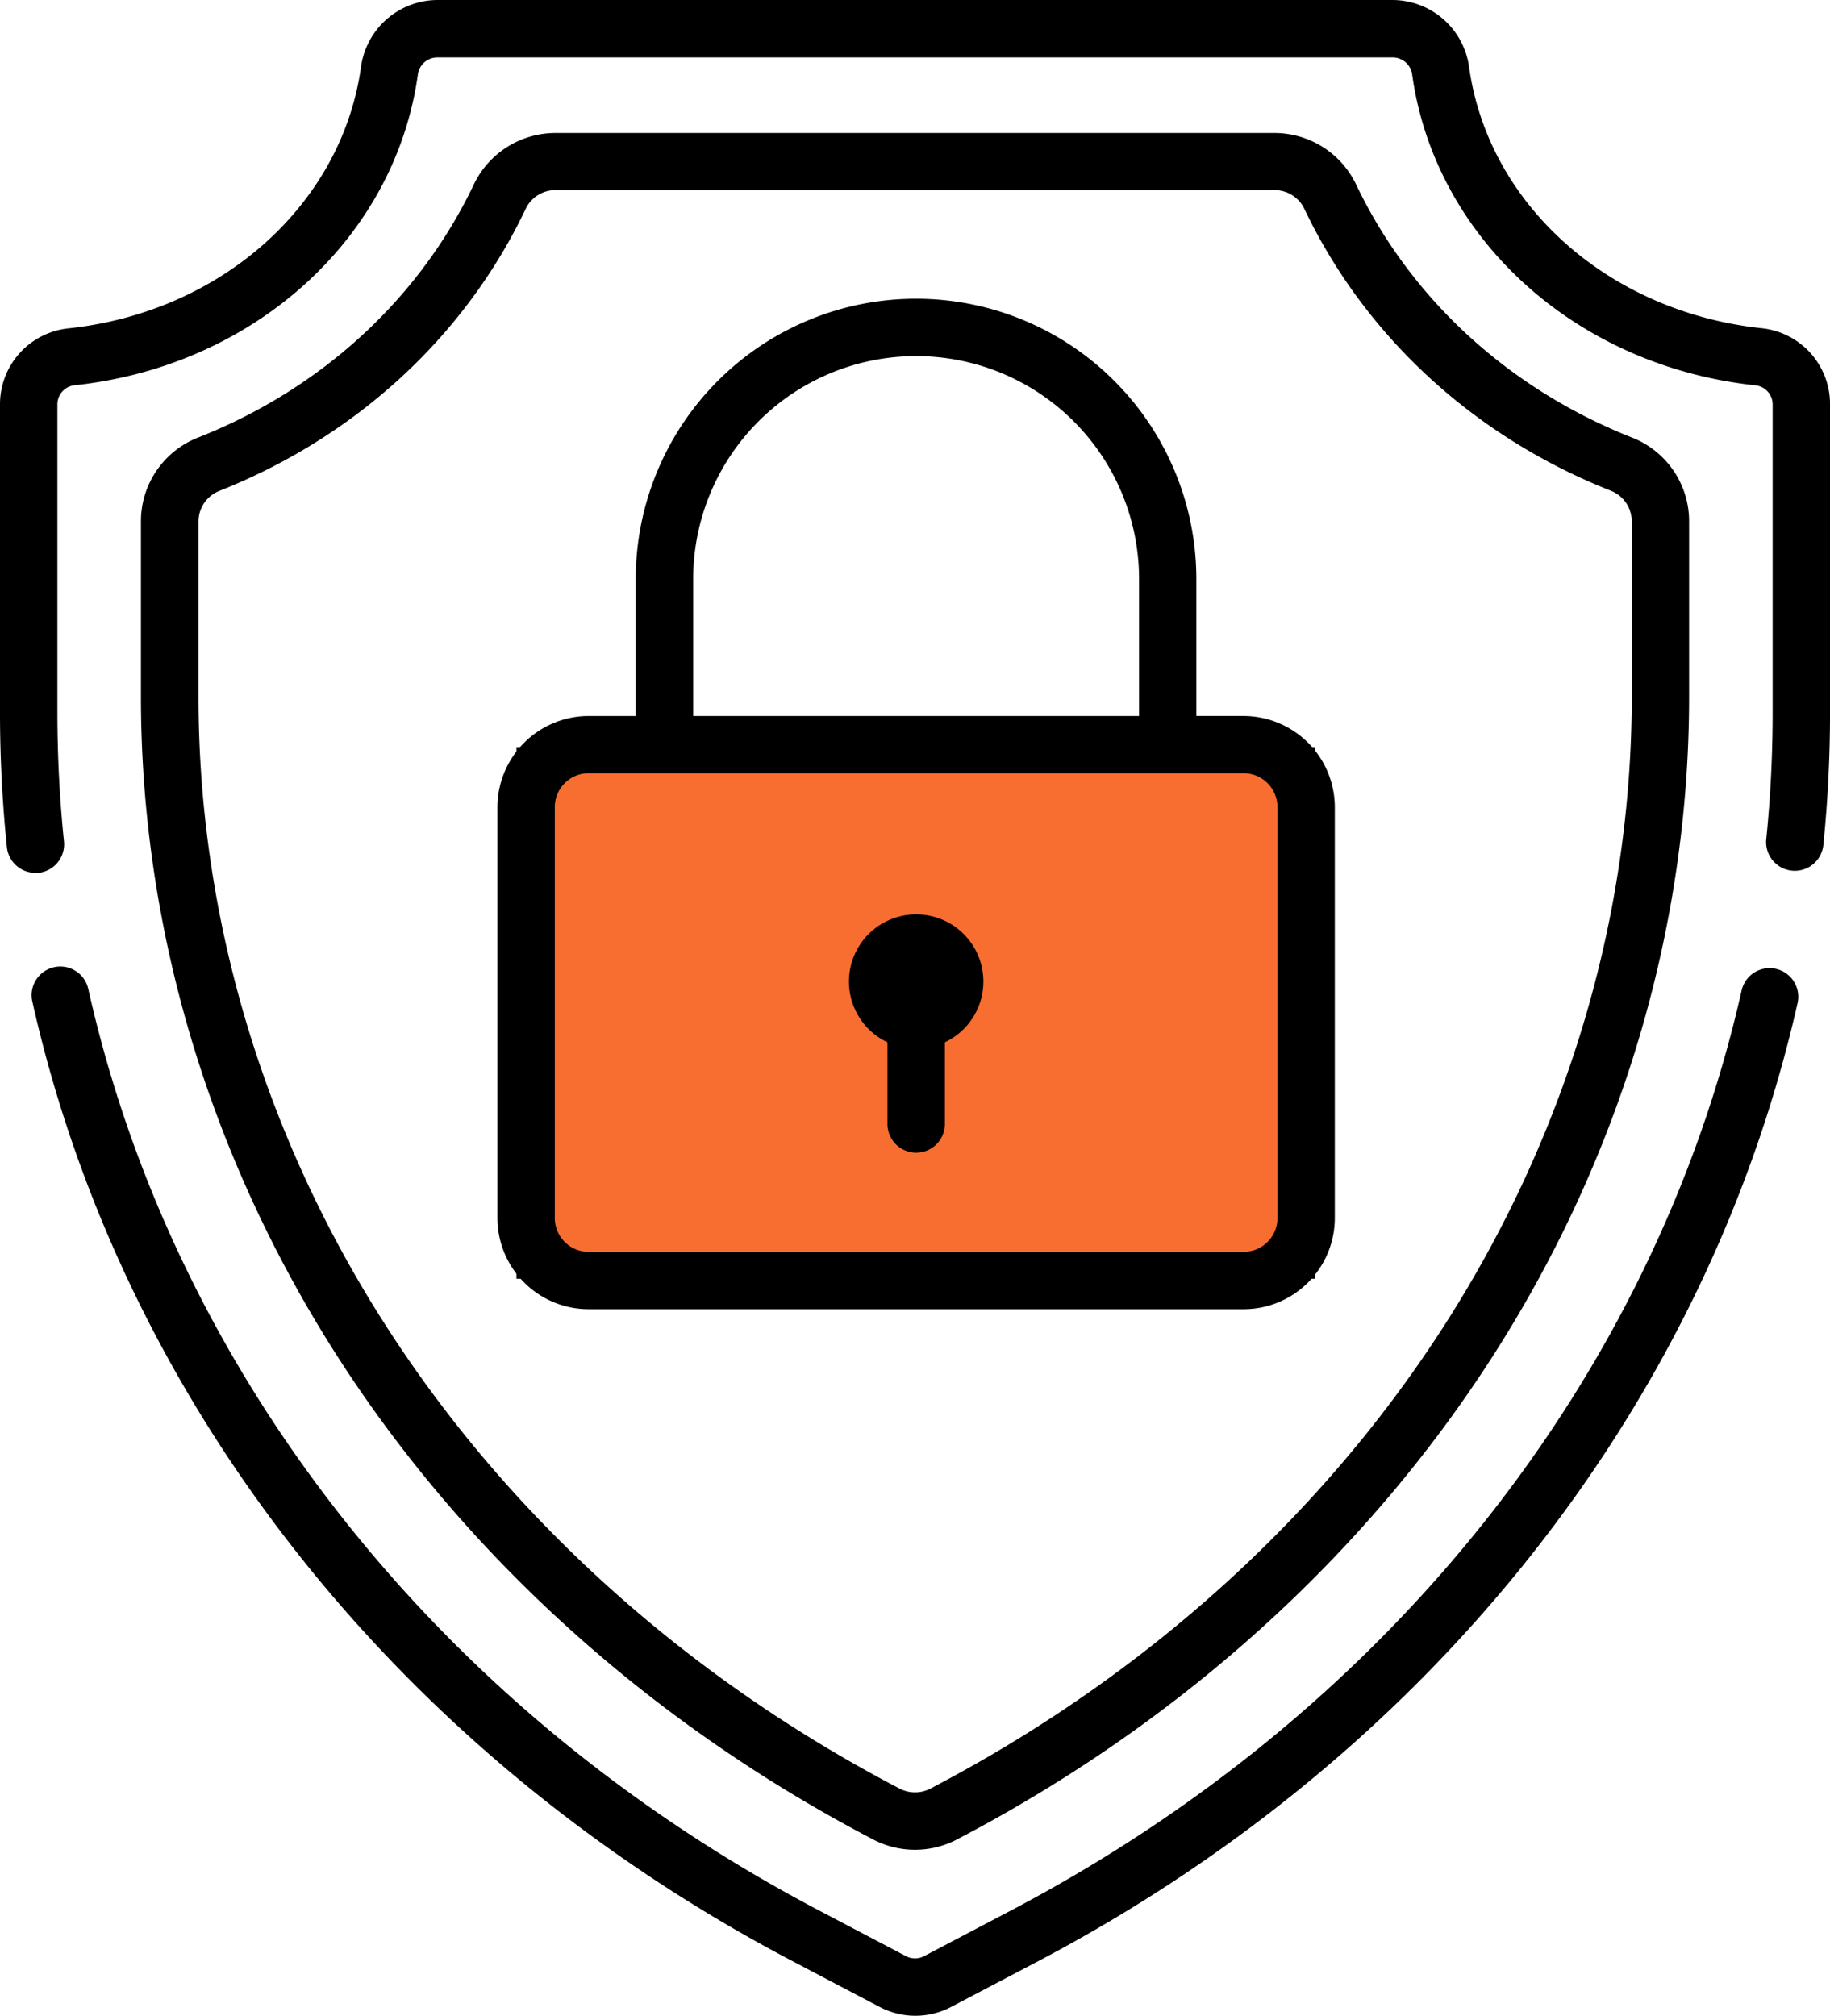
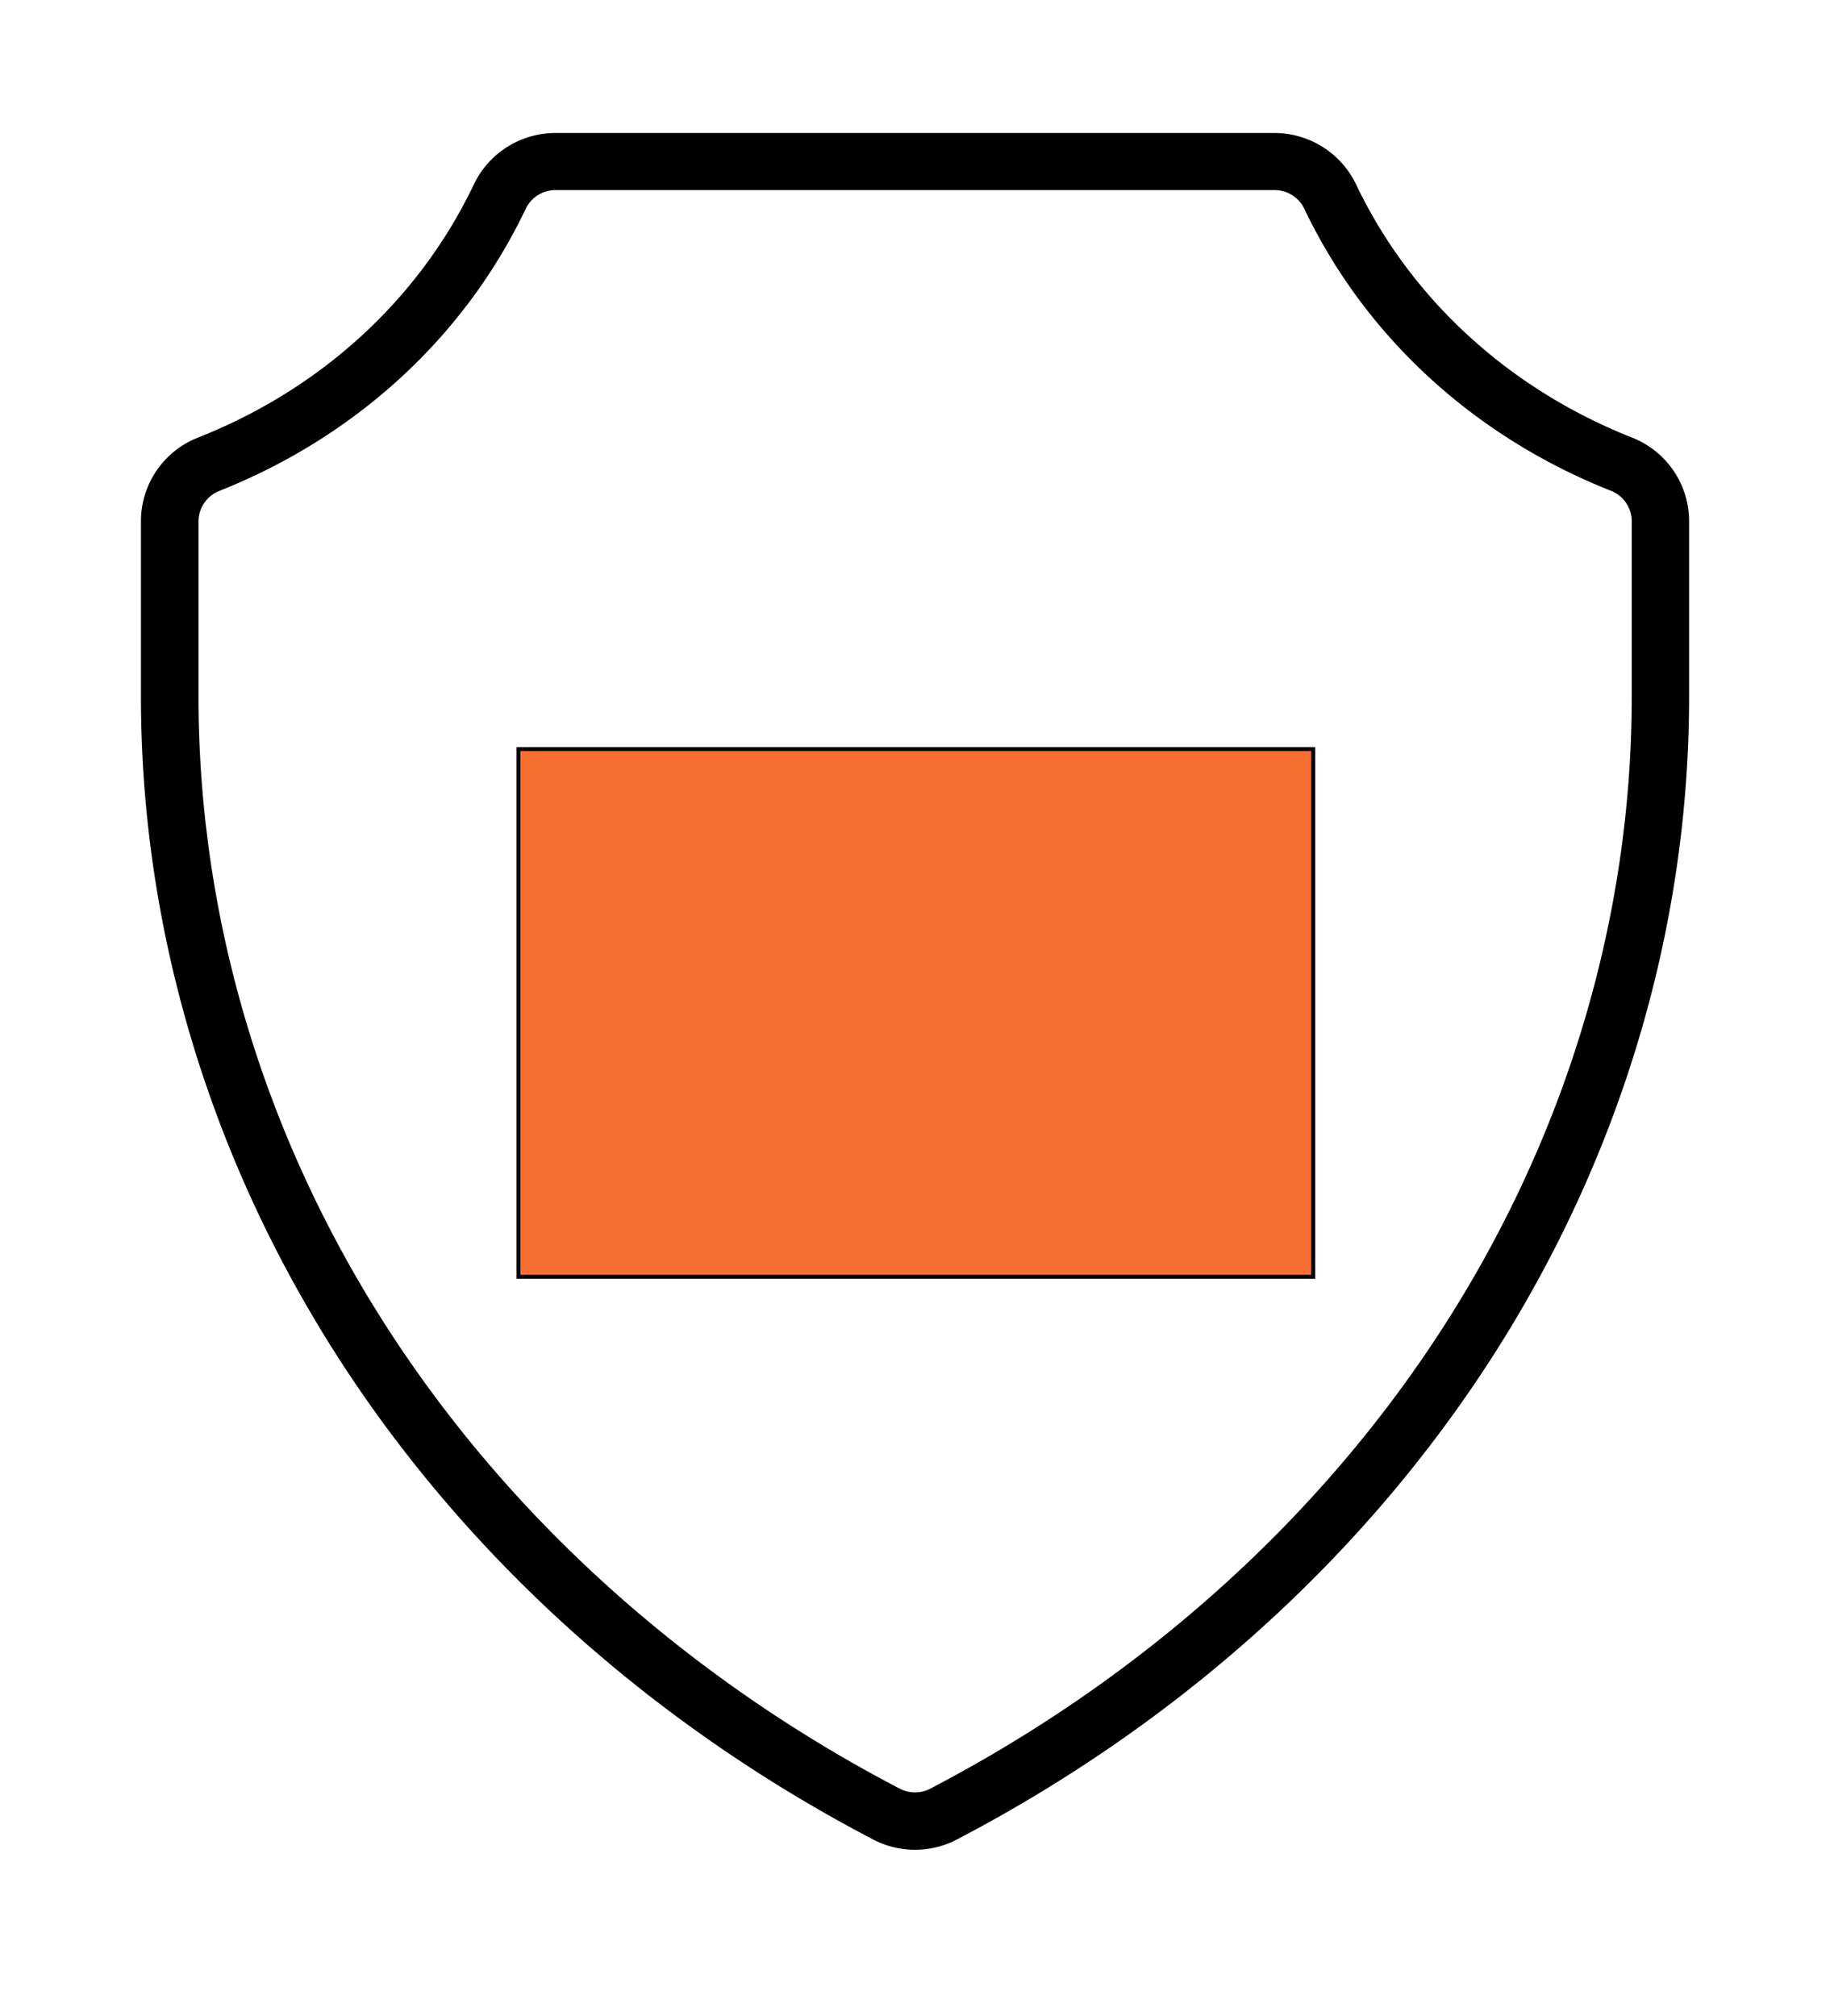
<svg xmlns="http://www.w3.org/2000/svg" id="Capa_1" data-name="Capa 1" viewBox="0 0 464.83 512">
  <defs>
    <style>.cls-1{fill:#f86e31;stroke:#000;stroke-miterlimit:10;}</style>
  </defs>
  <title>icon-shield</title>
  <rect class="cls-1" x="131.68" y="190.26" width="201.89" height="134.04" />
-   <path d="M256.28,232.25A17.06,17.06,0,0,0,249,264.74v20.75a7.29,7.29,0,0,0,14.58,0V264.74a17.06,17.06,0,0,0-7.29-32.49Z" transform="translate(-23.58 0)" />
  <path d="M438.14,111.15C406.77,98.74,381.87,75.87,368,46.78a23,23,0,0,0-20.73-13H164.7a23,23,0,0,0-20.73,13c-13.84,29.09-38.74,52-70.11,64.37a22.83,22.83,0,0,0-14.48,21.37v44.41c0,58.22,17,115.73,49.1,166.32C140.91,394.33,187.9,437,244.37,466.7l.92.49a23,23,0,0,0,21.42,0l.92-.49C324.1,437,371.1,394.33,403.53,343.25c32.12-50.59,49.09-108.1,49.09-166.32V132.52A22.83,22.83,0,0,0,438.14,111.15Zm-.09,65.78c0,55.45-16.19,110.26-46.83,158.51-31.06,48.93-76.15,89.86-130.37,118.36l-.92.49a8.47,8.47,0,0,1-7.86,0l-.92-.48c-54.22-28.5-99.3-69.44-130.37-118.37C90.14,287.19,74,232.38,74,176.93V132.52a8.35,8.35,0,0,1,5.27-7.82C114,110.93,141.7,85.47,157.13,53a8.38,8.38,0,0,1,7.57-4.72H347.3A8.38,8.38,0,0,1,354.87,53c15.43,32.43,43.1,57.89,77.91,71.66a8.35,8.35,0,0,1,5.27,7.82Z" transform="translate(-23.58 0)" />
-   <path d="M474.67,246.08a7.28,7.28,0,0,0-8.71,5.5c-22.19,98.18-89.78,183.32-185.44,233.6l-22.23,11.68a4.89,4.89,0,0,1-4.58,0l-22.23-11.68C135.67,434.82,68.05,349.53,46,251.18a7.28,7.28,0,1,0-14.21,3.19c23,102.53,93.36,191.36,193,243.71l22.23,11.68a19.48,19.48,0,0,0,18.14,0l22.23-11.68C386.74,445.81,457,357.14,480.17,254.79A7.28,7.28,0,0,0,474.67,246.08Z" transform="translate(-23.58 0)" />
-   <path d="M471.13,83.38C432.22,79.27,401.62,52,396.73,17A19.69,19.69,0,0,0,377.39,0H134.61a19.67,19.67,0,0,0-19.33,17c-4.9,35-35.49,62.31-74.4,66.42a19.37,19.37,0,0,0-17.3,19.37V181a336,336,0,0,0,1.75,34.17,7.29,7.29,0,0,0,7.24,6.54,6.45,6.45,0,0,0,.76,0,7.29,7.29,0,0,0,6.5-8A321.15,321.15,0,0,1,38.16,181V102.75a4.88,4.88,0,0,1,4.25-4.88C88,93.06,123.88,60.62,129.71,19a5,5,0,0,1,4.9-4.41H377.39a5,5,0,0,1,4.9,4.41c5.83,41.64,41.73,74.08,87.3,78.89a4.88,4.88,0,0,1,4.25,4.88V181a320.39,320.39,0,0,1-1.64,32.34,7.29,7.29,0,0,0,14.5,1.48A335.06,335.06,0,0,0,488.42,181V102.75A19.37,19.37,0,0,0,471.13,83.38Z" transform="translate(-23.58 0)" />
-   <path d="M339.46,181.86h-12V147.08a71.2,71.2,0,0,0-142.4,0v34.78h-12A23.2,23.2,0,0,0,149.93,205V309.37a23.19,23.19,0,0,0,23.17,23.17H339.46a23.19,23.19,0,0,0,23.17-23.17V205A23.2,23.2,0,0,0,339.46,181.86ZM199.65,147.08a56.63,56.63,0,0,1,113.26,0v34.79H199.65ZM348.06,309.37a8.61,8.61,0,0,1-8.6,8.6H173.1a8.61,8.61,0,0,1-8.6-8.6V205a8.61,8.61,0,0,1,8.6-8.6H339.46a8.61,8.61,0,0,1,8.6,8.6Z" transform="translate(-23.58 0)" />
</svg>